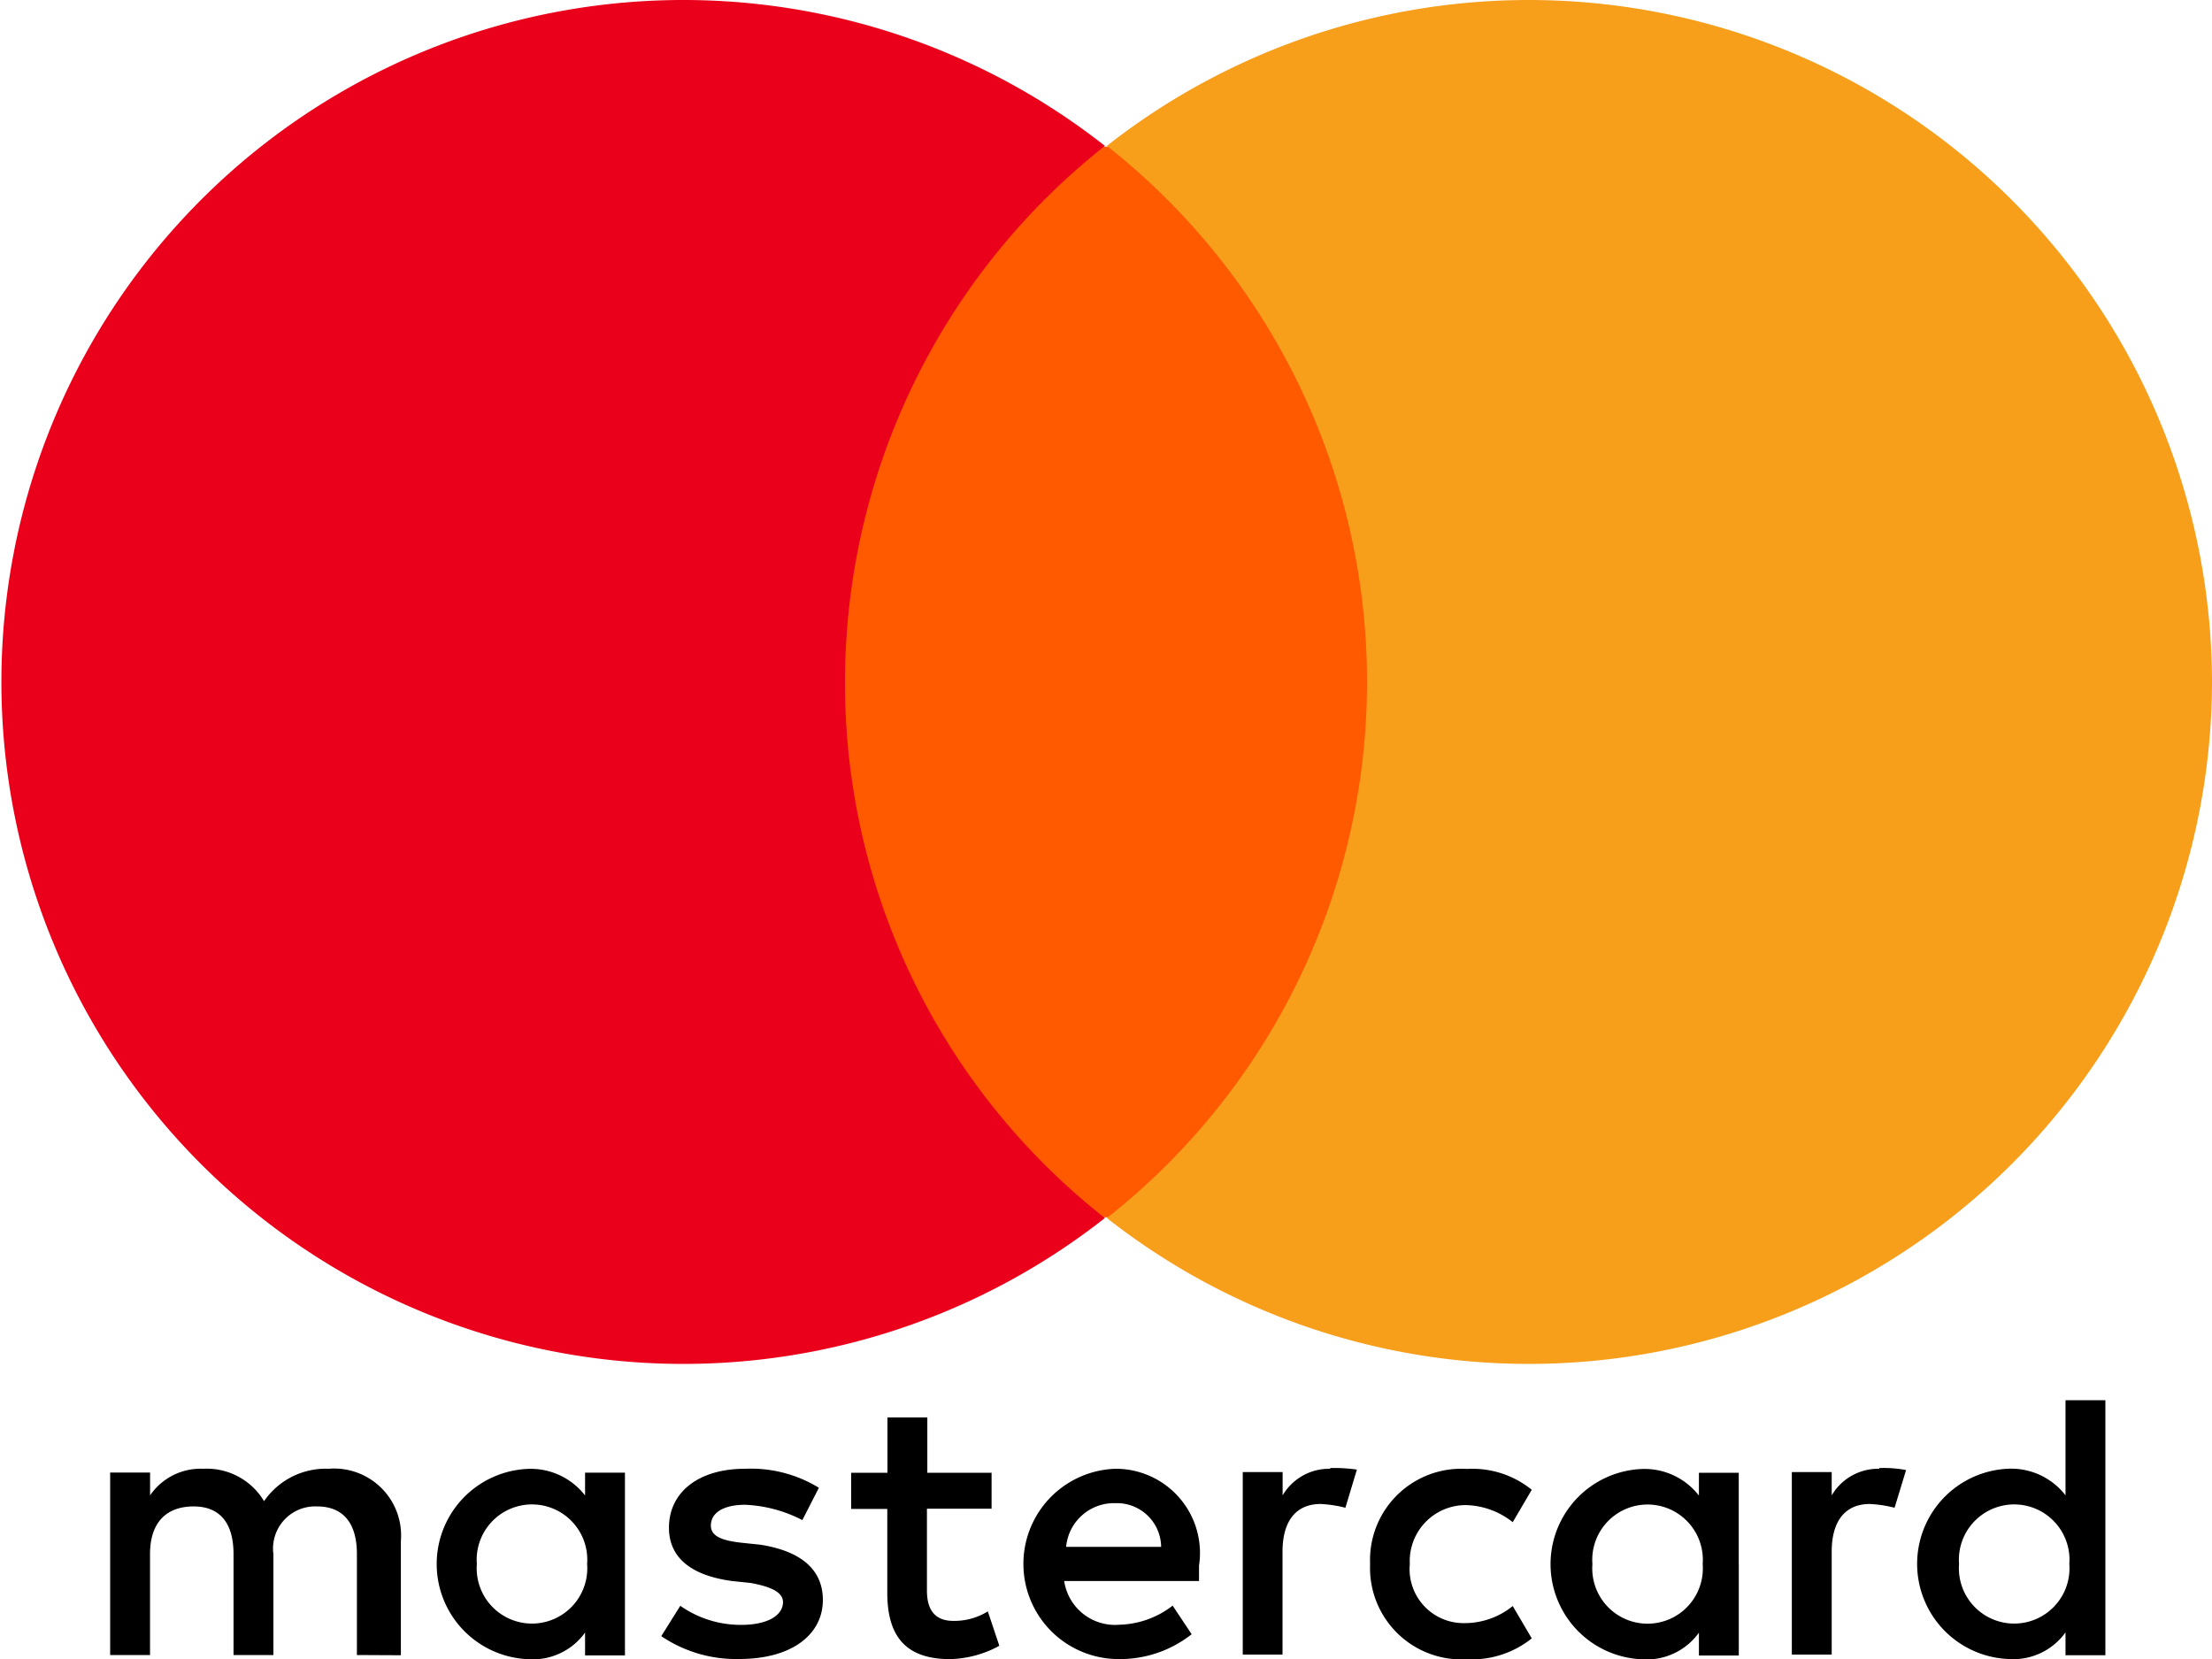
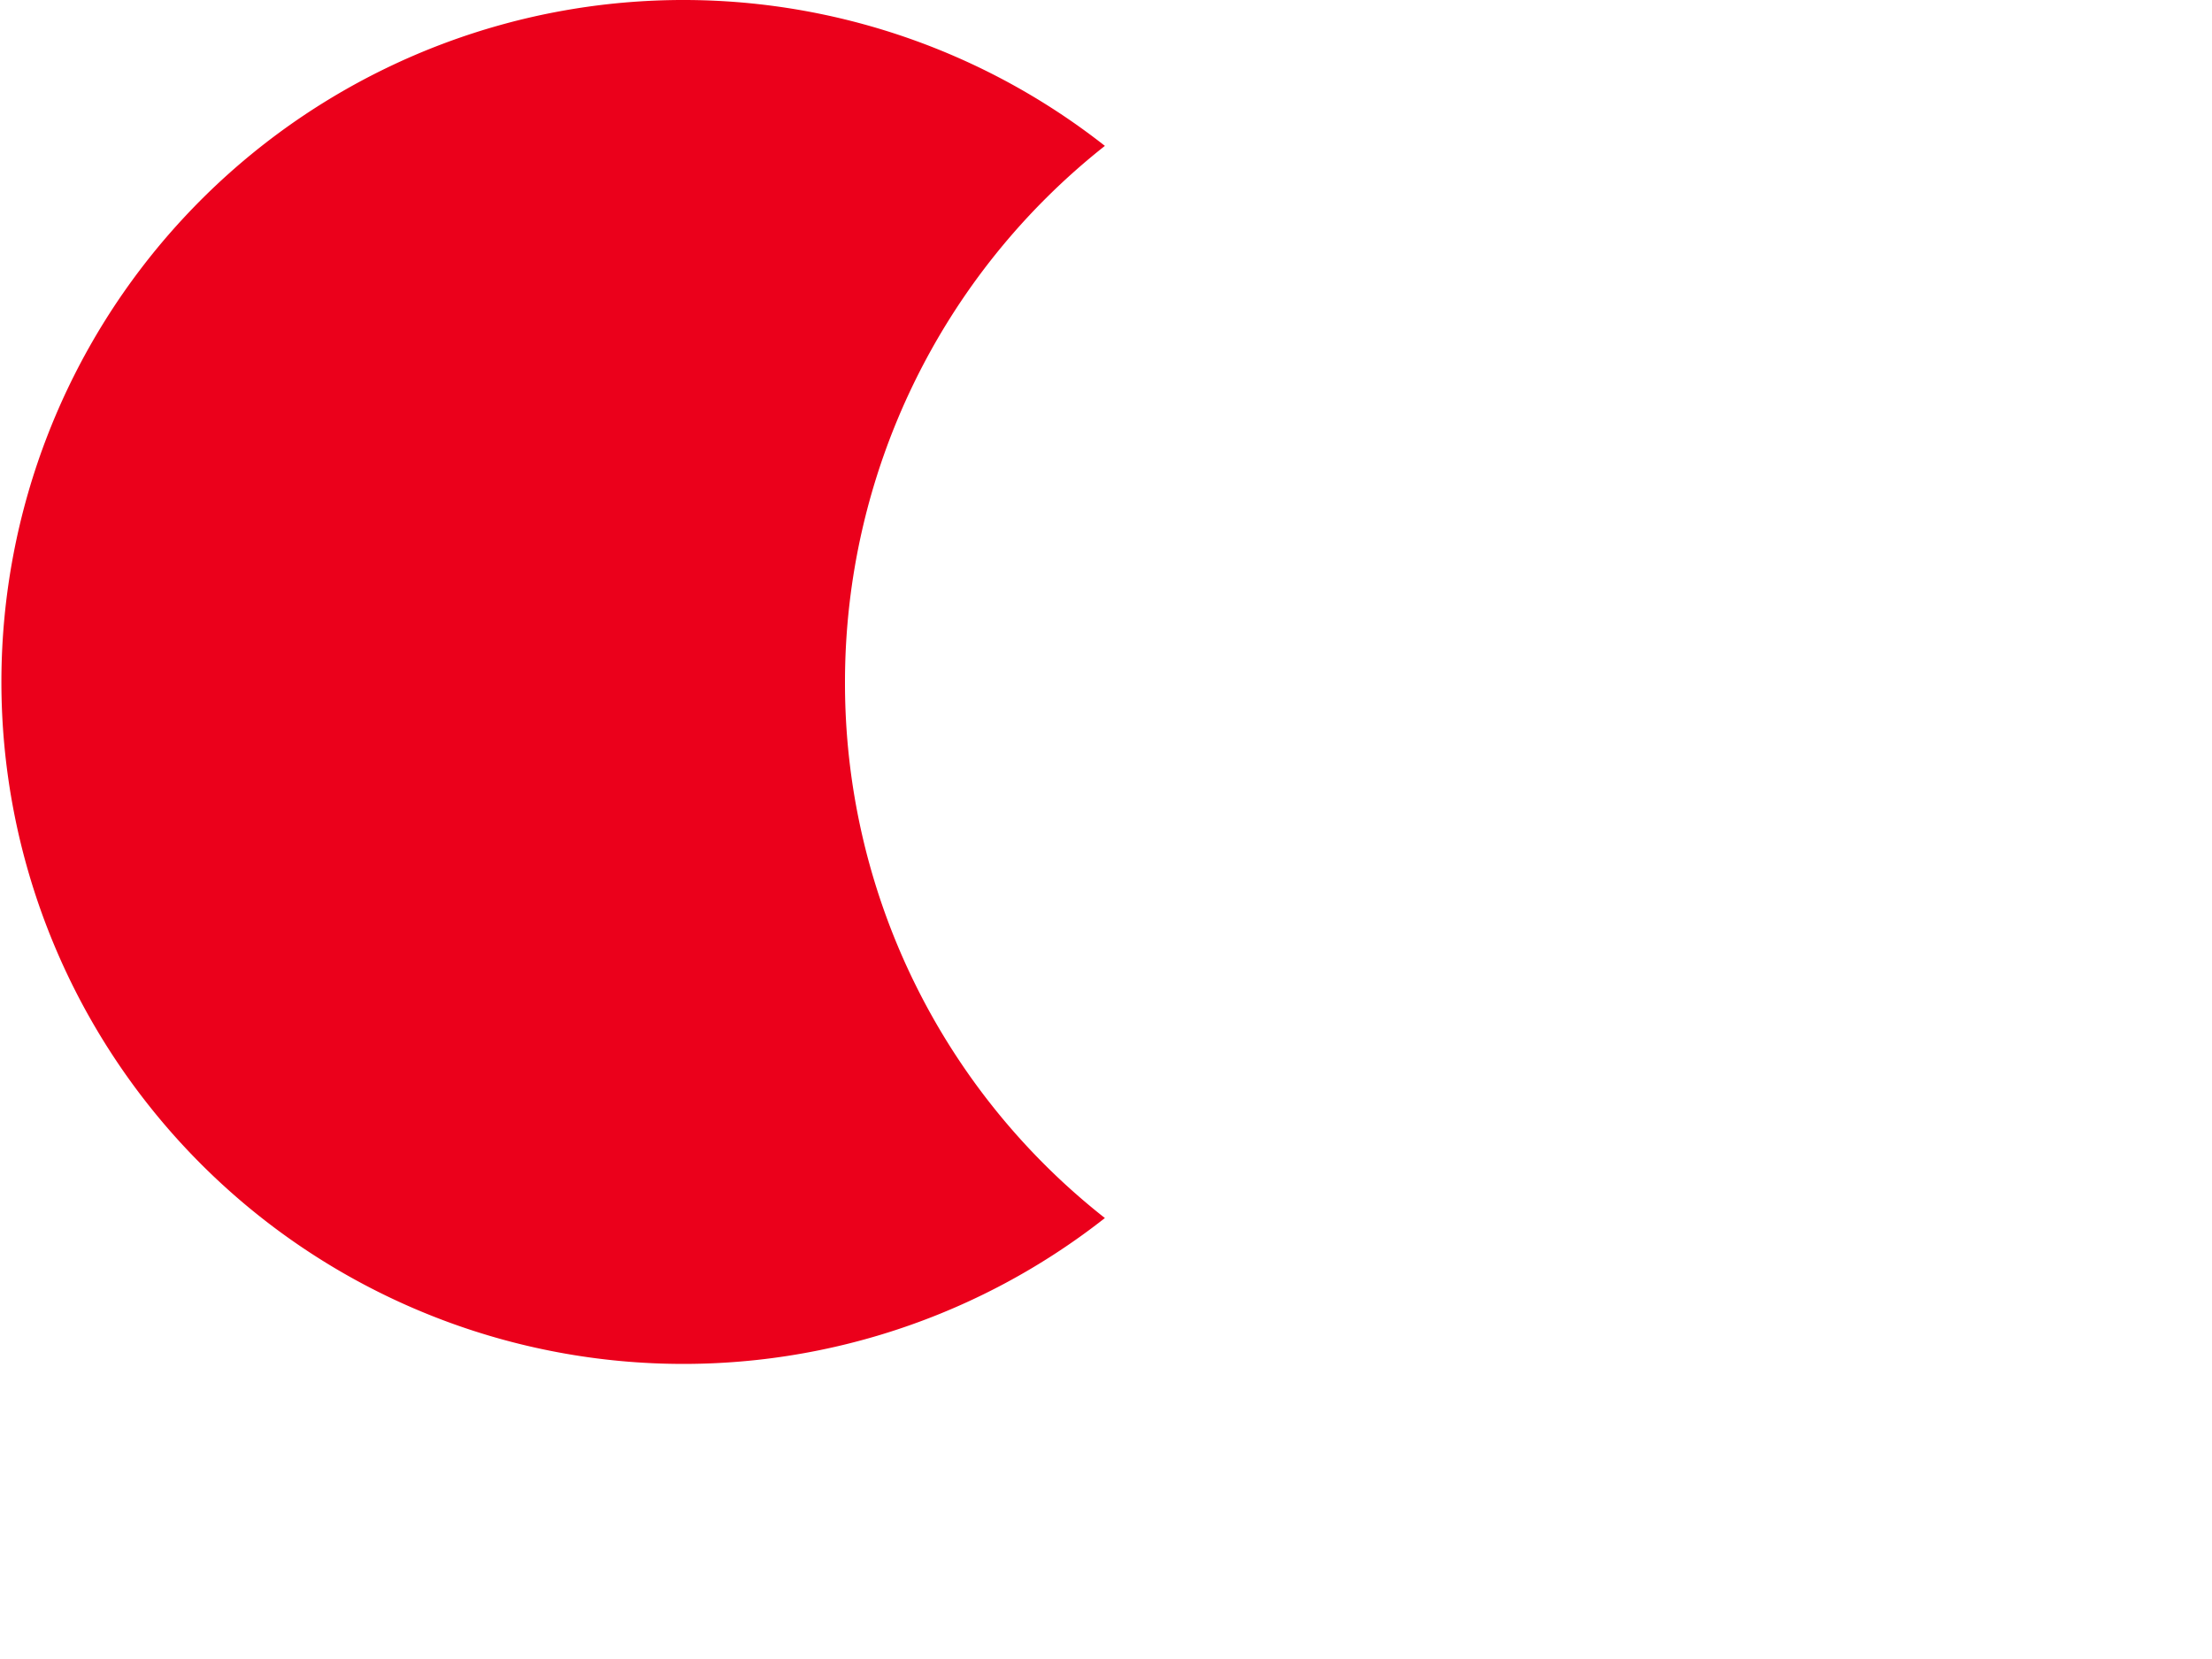
<svg xmlns="http://www.w3.org/2000/svg" id="mastercard-logo" width="40" height="30" viewBox="0 0 40 30">
-   <path id="XMLID_1775_" d="M55.057,663.912v-2.065a1.21,1.21,0,0,0-1.305-1.307,1.351,1.351,0,0,0-1.169.586,1.206,1.206,0,0,0-1.1-.586,1.107,1.107,0,0,0-.961.481v-.413H49.8v3.3h.721v-1.825c0-.586.308-.862.789-.862s.721.309.721.862v1.825h.721v-1.825a.762.762,0,0,1,.789-.862c.48,0,.721.309.721.862v1.825Zm10.689-3.3H64.577v-1h-.721v1H63.2v.654h.653v1.516c0,.758.308,1.2,1.133,1.2a1.936,1.936,0,0,0,.893-.241l-.208-.622a1.151,1.151,0,0,1-.621.172c-.344,0-.48-.209-.48-.549v-1.48h1.169v-.654Zm6.117-.072a.976.976,0,0,0-.861.481V660.6h-.721v3.3H71v-1.861c0-.549.24-.862.689-.862a2.208,2.208,0,0,1,.448.068l.208-.69a2.852,2.852,0,0,0-.484-.028Zm-9.244.345a2.361,2.361,0,0,0-1.341-.345c-.825,0-1.373.413-1.373,1.067,0,.549.412.862,1.133.962l.344.036c.376.068.585.172.585.345,0,.241-.276.413-.757.413a1.9,1.9,0,0,1-1.1-.345l-.344.549a2.413,2.413,0,0,0,1.409.413c.961,0,1.513-.449,1.513-1.067,0-.586-.448-.894-1.133-1l-.344-.036c-.308-.036-.548-.1-.548-.309,0-.241.24-.377.621-.377a2.477,2.477,0,0,1,1.033.277l.3-.586Zm19.173-.345a.976.976,0,0,0-.861.481V660.6h-.721v3.3h.721v-1.861c0-.549.24-.862.689-.862a2.208,2.208,0,0,1,.448.068l.208-.682a2.193,2.193,0,0,0-.484-.036Zm-9.208,1.724a1.652,1.652,0,0,0,1.754,1.72,1.724,1.724,0,0,0,1.169-.377l-.344-.585a1.375,1.375,0,0,1-.861.309.976.976,0,0,1-1-1.067,1.012,1.012,0,0,1,1-1.067,1.408,1.408,0,0,1,.861.309l.344-.586a1.7,1.7,0,0,0-1.169-.377,1.65,1.65,0,0,0-1.754,1.72Zm6.666,0v-1.652H78.53v.413a1.244,1.244,0,0,0-1.033-.481,1.722,1.722,0,0,0,0,3.441,1.164,1.164,0,0,0,1.033-.481v.413h.721V662.26Zm-2.646,0a1,1,0,1,1,1.994,0,1,1,0,1,1-1.994,0Zm-8.624-1.724a1.721,1.721,0,0,0,.036,3.441,2.092,2.092,0,0,0,1.341-.449l-.344-.517a1.635,1.635,0,0,1-.961.345.929.929,0,0,1-1-.79h2.438v-.277a1.523,1.523,0,0,0-1.513-1.753Zm0,.622a.8.8,0,0,1,.825.79H67.087a.869.869,0,0,1,.893-.79Zm17.9,1.1V659.3h-.721v1.72a1.244,1.244,0,0,0-1.033-.481,1.722,1.722,0,0,0,0,3.441,1.164,1.164,0,0,0,1.033-.481v.413h.721V662.26Zm-2.646,0a1,1,0,1,1,1.994,0,1,1,0,1,1-1.994,0Zm-24.125,0v-1.652h-.721v.413a1.244,1.244,0,0,0-1.033-.481,1.722,1.722,0,0,0,0,3.441,1.164,1.164,0,0,0,1.033-.481v.413h.721V662.26Zm-2.678,0a1,1,0,1,1,1.994,0,1,1,0,1,1-1.994,0Z" transform="translate(-47.808 -633.98)" />
  <g id="Group_4" data-name="Group 4" transform="translate(0)">
-     <rect id="rect19" width="10.816" height="19.362" transform="translate(14.576 2.651)" fill="#ff5a00" />
    <path id="XMLID_330_" d="M15.28,12.332a12.356,12.356,0,0,1,4.7-9.694,12.332,12.332,0,1,0,0,19.388A12.3,12.3,0,0,1,15.28,12.332Z" transform="translate(0)" fill="#eb001b" />
-     <path id="path22" d="M519.584,12.332A12.354,12.354,0,0,1,499.6,22.026a12.34,12.34,0,0,0,0-19.388,12.354,12.354,0,0,1,19.984,9.694Z" transform="translate(-479.584 0)" fill="#f79e1b" />
  </g>
</svg>